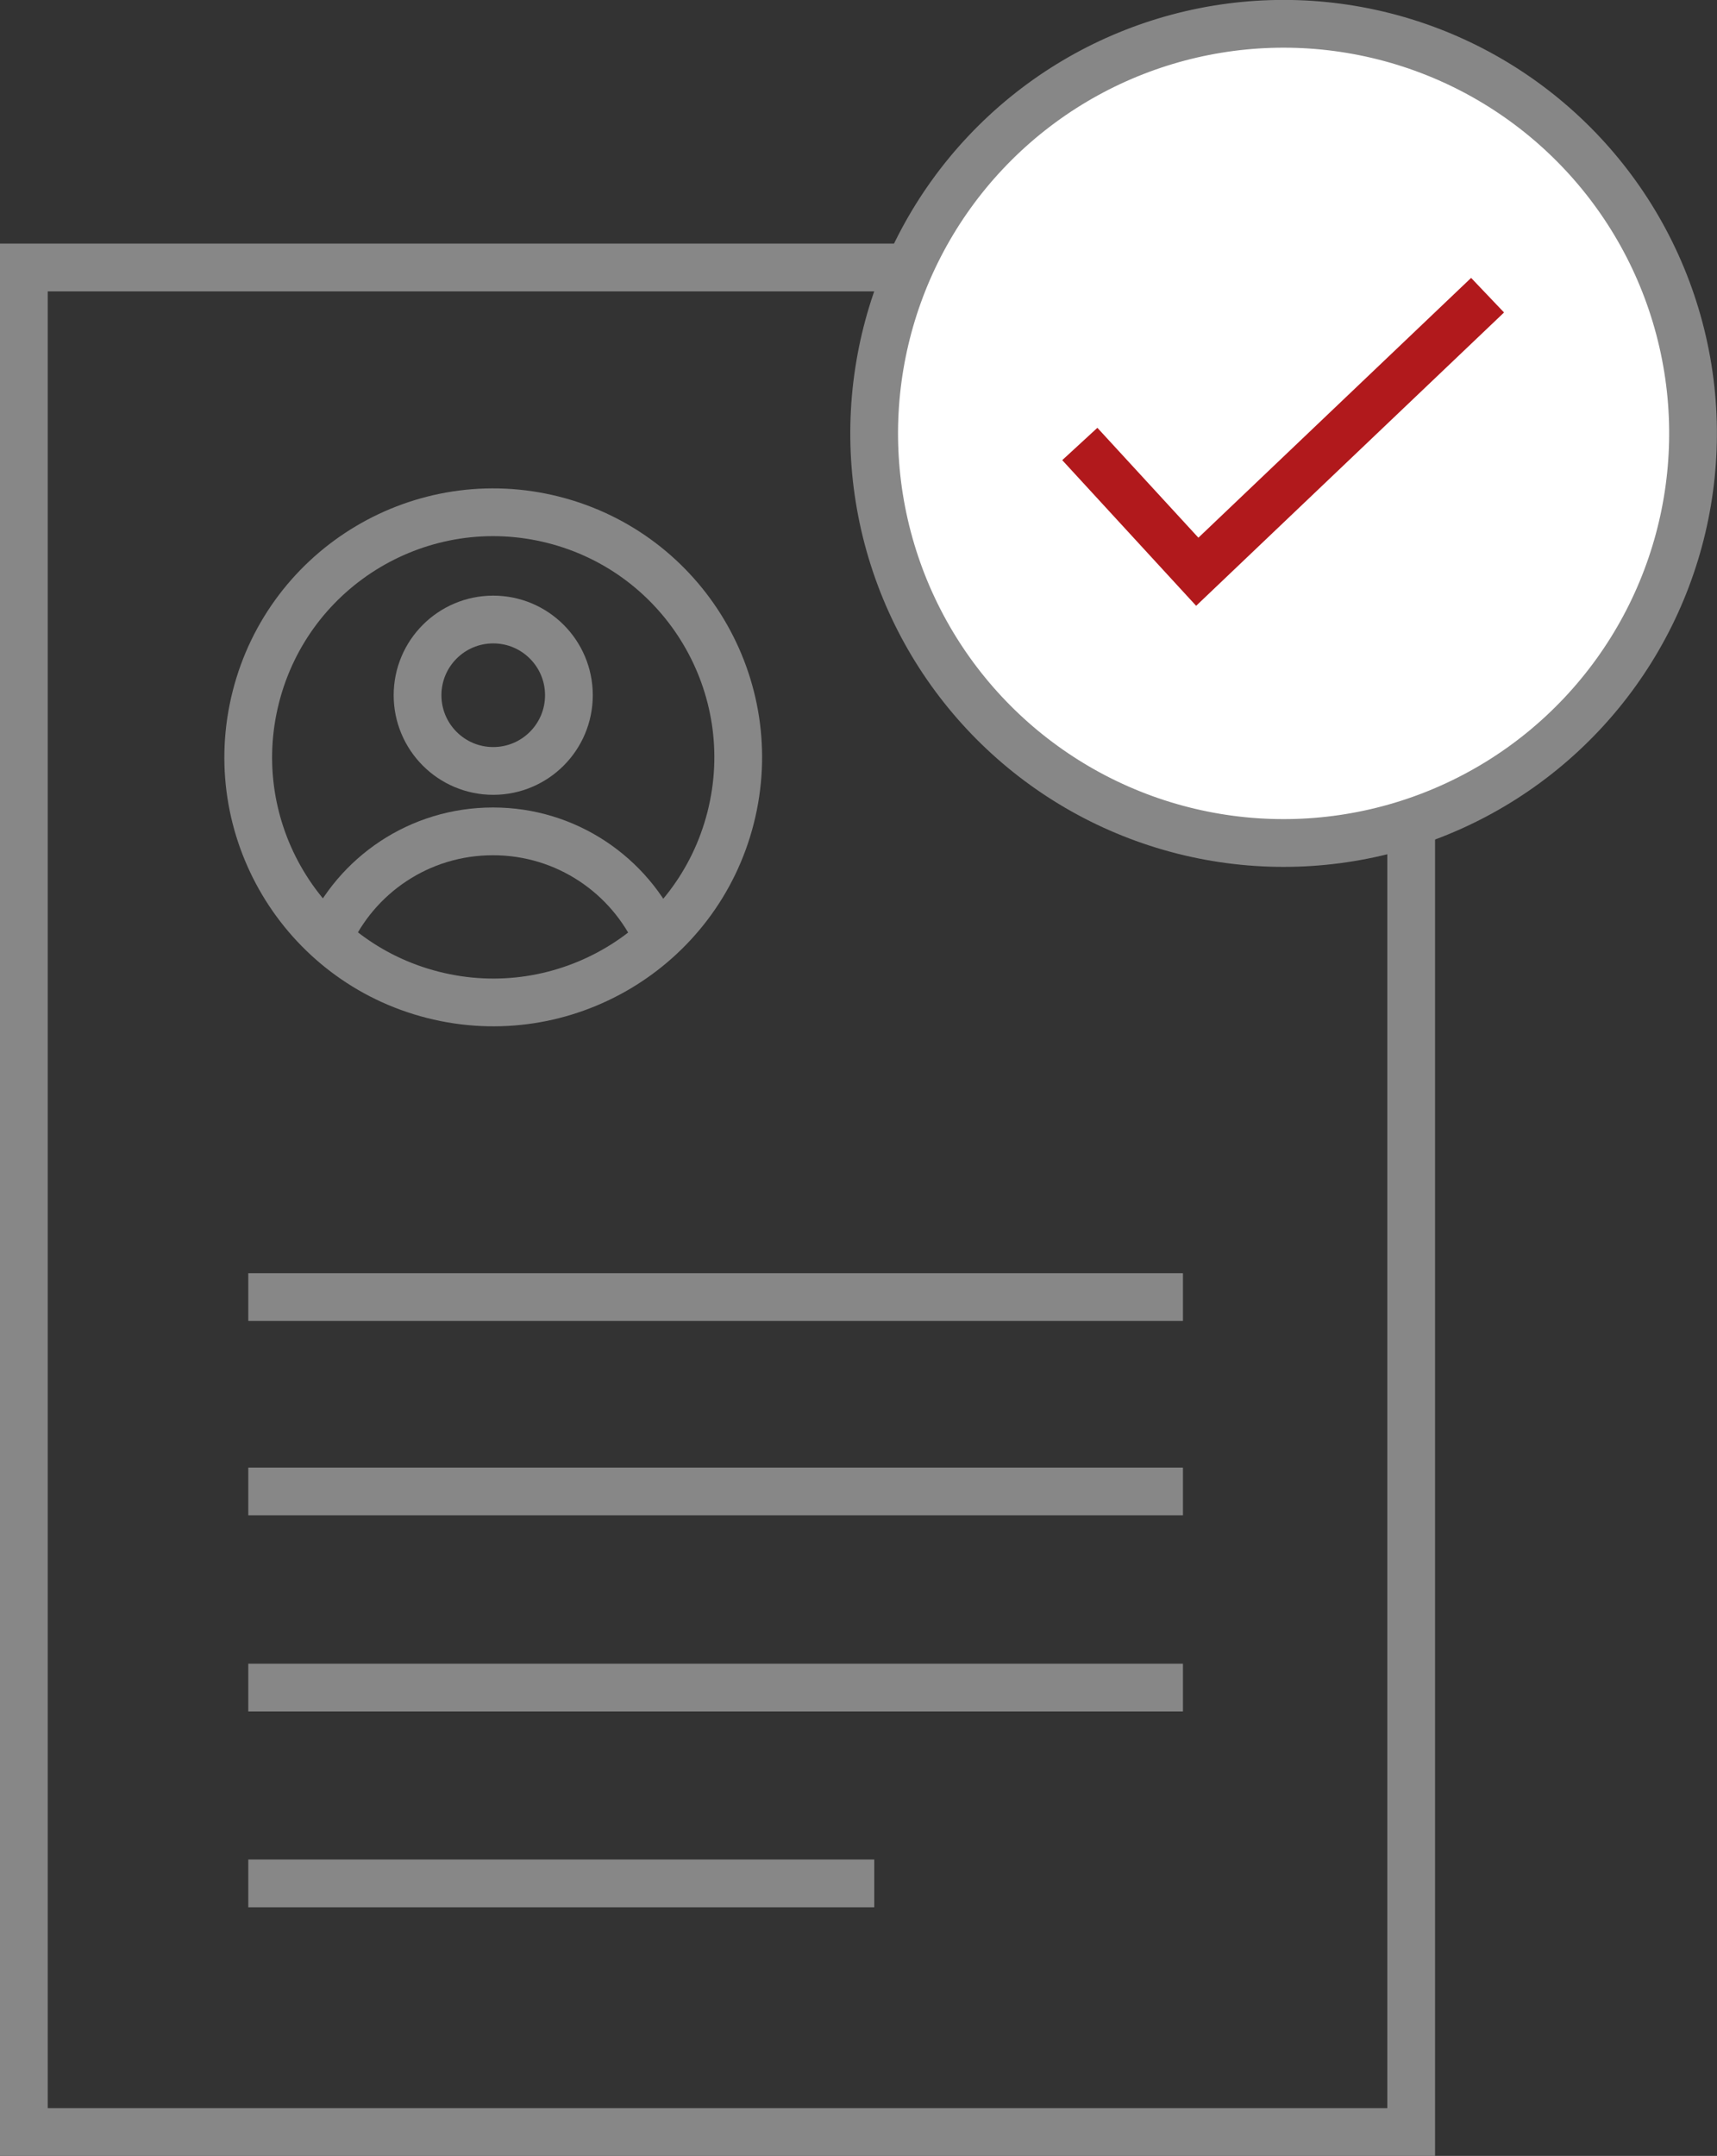
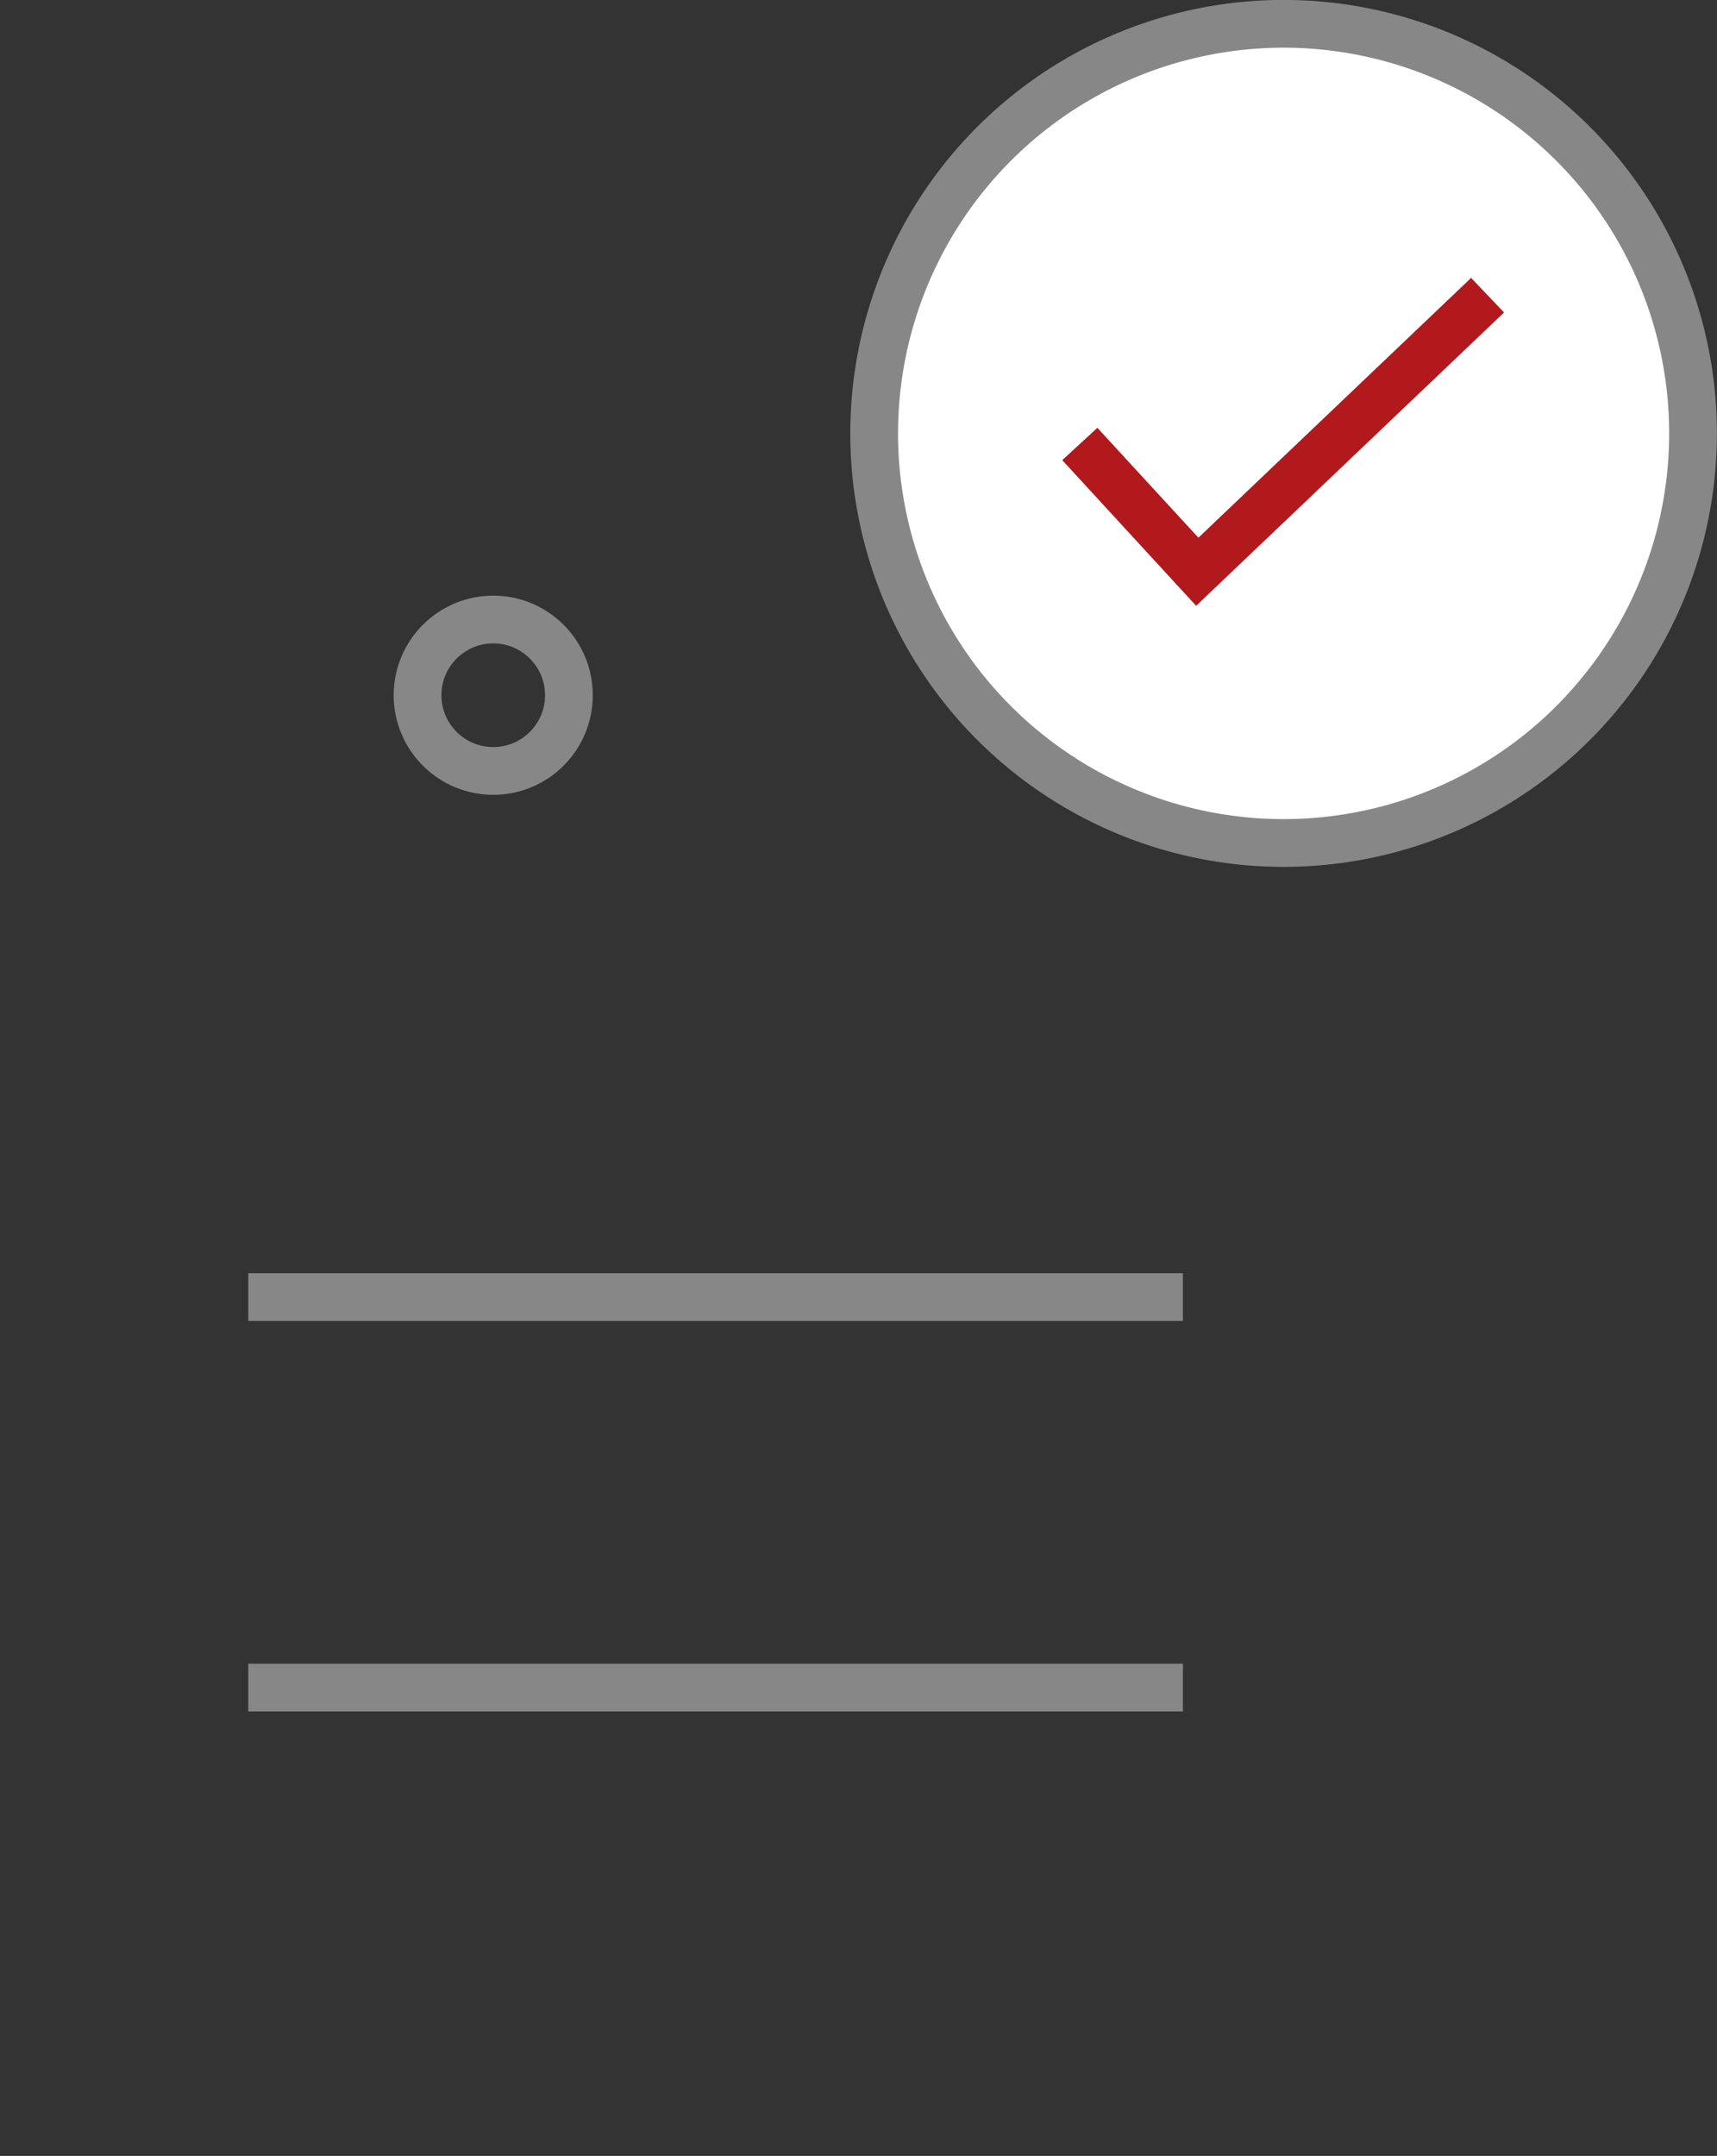
<svg xmlns="http://www.w3.org/2000/svg" id="Layer_2" viewBox="0 0 71.92 90.27">
  <rect x="0" y="0" width="71.92" height="90.27" fill="#333333" stroke="none" />
  <defs>
    <style>.cls-1{stroke:#b1191c;}.cls-1,.cls-2,.cls-3{stroke-miterlimit:10;stroke-width:2px;}.cls-1,.cls-3{fill:none;}.cls-2{fill:#fff;}.cls-2,.cls-3{stroke:#878787;}</style>
  </defs>
  <g id="Layer_1-2">
-     <rect class="cls-3" x="1" y="11.2" width="58.11" height="78.07" />
    <circle class="cls-2" cx="53.77" cy="18.15" r="17.15" transform="translate(23.75 66.31) rotate(-76.72)" />
-     <line class="cls-3" x1="10.4" y1="62.45" x2="49.55" y2="62.45" />
    <line class="cls-3" x1="10.4" y1="54.31" x2="49.55" y2="54.31" />
    <line class="cls-3" x1="10.4" y1="70.66" x2="49.55" y2="70.66" />
-     <line class="cls-3" x1="10.4" y1="78.86" x2="36.62" y2="78.86" />
    <polyline class="cls-1" points="45.23 18.59 50.15 23.94 62.31 12.36" />
-     <circle class="cls-3" cx="20.66" cy="31.71" r="10.26" transform="translate(-15.16 43.93) rotate(-75.75)" />
    <circle class="cls-3" cx="20.66" cy="29.11" r="3.17" />
-     <path class="cls-3" d="M13.74,39.29c1.18-2.65,3.83-4.48,6.91-4.48s5.73,1.84,6.91,4.48" />
  </g>
</svg>